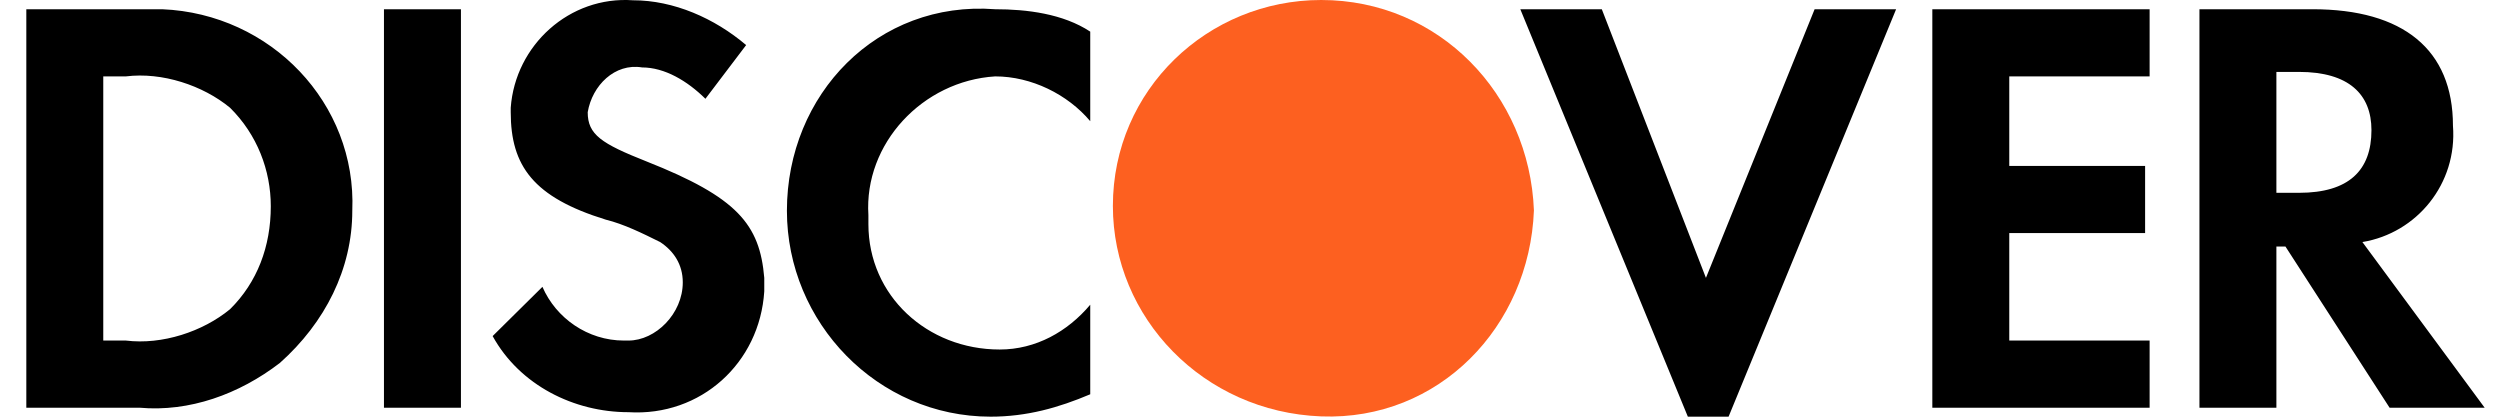
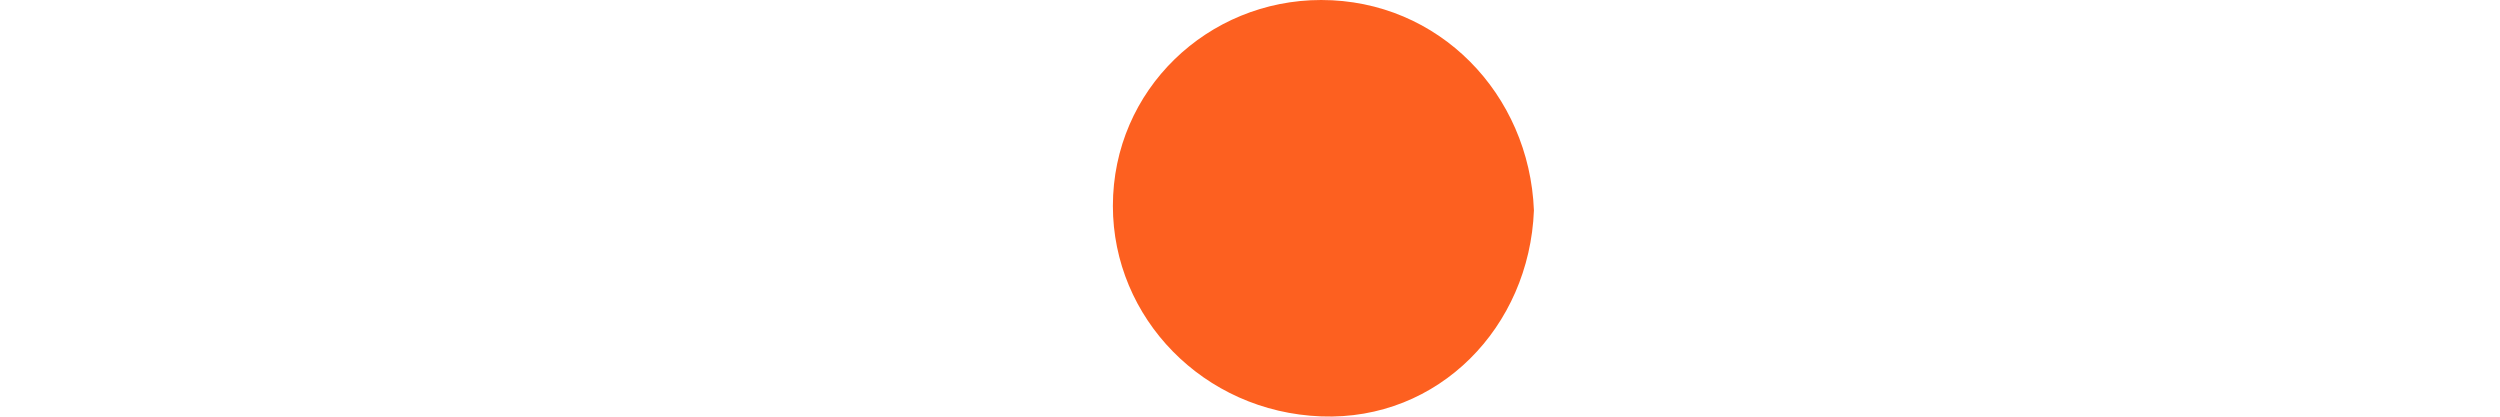
<svg xmlns="http://www.w3.org/2000/svg" width="72px" height="12px" viewBox="0 0 72 12" version="1.1">
  <title>4FFA3779-DB3A-461F-A441-910BC84A79DB</title>
  <g id="UI-Design" stroke="none" stroke-width="1" fill="none" fill-rule="evenodd">
    <g id="02e---Solutions---Features---Fast-Payments" transform="translate(-804, -564)">
      <g id="Page-Banner---Centered" transform="translate(-98, -138)">
        <g id="Logo-Grid---Payments" transform="translate(413, 678)">
          <g id="Logo---Discover" transform="translate(480, 0)">
            <g transform="translate(9, 24)">
-               <path d="M66.603,0.266 C69.211,0.266 70.645,1.427 70.645,3.619 C70.776,5.295 69.602,6.713 68.037,6.971 L71.558,11.742 L68.82,11.742 L65.821,7.1 L65.56,7.1 L65.56,11.742 L63.344,11.742 L63.344,0.266 L66.603,0.266 Z M65.56,5.553 L66.212,5.553 C67.646,5.553 68.298,4.908 68.298,3.748 C68.298,2.716 67.646,2.071 66.212,2.071 L65.56,2.071 L65.56,5.553 Z M55.651,11.742 L61.909,11.742 L61.909,9.808 L57.867,9.808 L57.867,6.713 L61.779,6.713 L61.779,4.779 L57.867,4.779 L57.867,2.2 L61.909,2.2 L61.909,0.266 L55.651,0.266 L55.651,11.742 Z M49.131,8.003 L46.132,0.266 L43.785,0.266 L48.61,12 L49.783,12 L54.608,0.266 L52.261,0.266 L49.131,8.003 Z M22.663,6.069 C22.663,9.292 25.271,12 28.53,12 C29.573,12 30.486,11.742 31.399,11.355 L31.399,8.776 C30.747,9.55 29.834,10.066 28.791,10.066 C26.705,10.066 25.01,8.518 25.01,6.455 L25.01,6.197 C24.879,4.134 26.574,2.329 28.661,2.2 C29.704,2.2 30.747,2.716 31.399,3.49 L31.399,0.911 C30.616,0.395 29.573,0.266 28.661,0.266 C25.271,0.008 22.663,2.716 22.663,6.069 Z M18.621,4.65 C17.317,4.134 16.926,3.876 16.926,3.232 C17.056,2.458 17.708,1.813 18.491,1.942 C19.142,1.942 19.794,2.329 20.316,2.845 L21.489,1.298 C20.577,0.524 19.403,0.008 18.23,0.008 C16.404,-0.121 14.84,1.298 14.709,3.103 L14.709,3.232 C14.709,4.779 15.361,5.682 17.447,6.326 C17.969,6.455 18.491,6.713 19.012,6.971 C19.403,7.229 19.664,7.616 19.664,8.132 C19.664,9.034 18.882,9.808 18.099,9.808 L17.969,9.808 C16.926,9.808 16.013,9.163 15.622,8.261 L14.188,9.679 C14.97,11.097 16.535,11.871 18.099,11.871 C20.186,12 21.881,10.453 22.011,8.39 L22.011,8.003 C21.881,6.455 21.229,5.682 18.621,4.65 Z M11.058,11.742 L13.275,11.742 L13.275,0.266 L11.058,0.266 L11.058,11.742 Z M0.758,0.266 L4.018,0.266 L4.67,0.266 C7.799,0.395 10.276,2.974 10.146,6.069 C10.146,7.745 9.363,9.292 8.06,10.453 C6.886,11.355 5.452,11.871 4.018,11.742 L0.758,11.742 L0.758,0.266 Z M3.626,9.808 C4.67,9.937 5.843,9.55 6.625,8.905 C7.408,8.132 7.799,7.1 7.799,5.94 C7.799,4.908 7.408,3.877 6.625,3.103 C5.843,2.458 4.67,2.071 3.626,2.2 L2.974,2.2 L2.974,9.808 L3.626,9.808 Z" id="Shape" fill="#000000" />
              <path d="M38.049,0 C34.789,0 32.051,2.579 32.051,5.931 C32.051,9.155 34.659,11.863 38.049,11.992 C41.439,12.121 44.046,9.413 44.177,6.06 C44.046,2.708 41.439,0 38.049,0 L38.049,0 Z" id="O" fill="#FD6020" />
            </g>
          </g>
        </g>
      </g>
    </g>
  </g>
</svg>